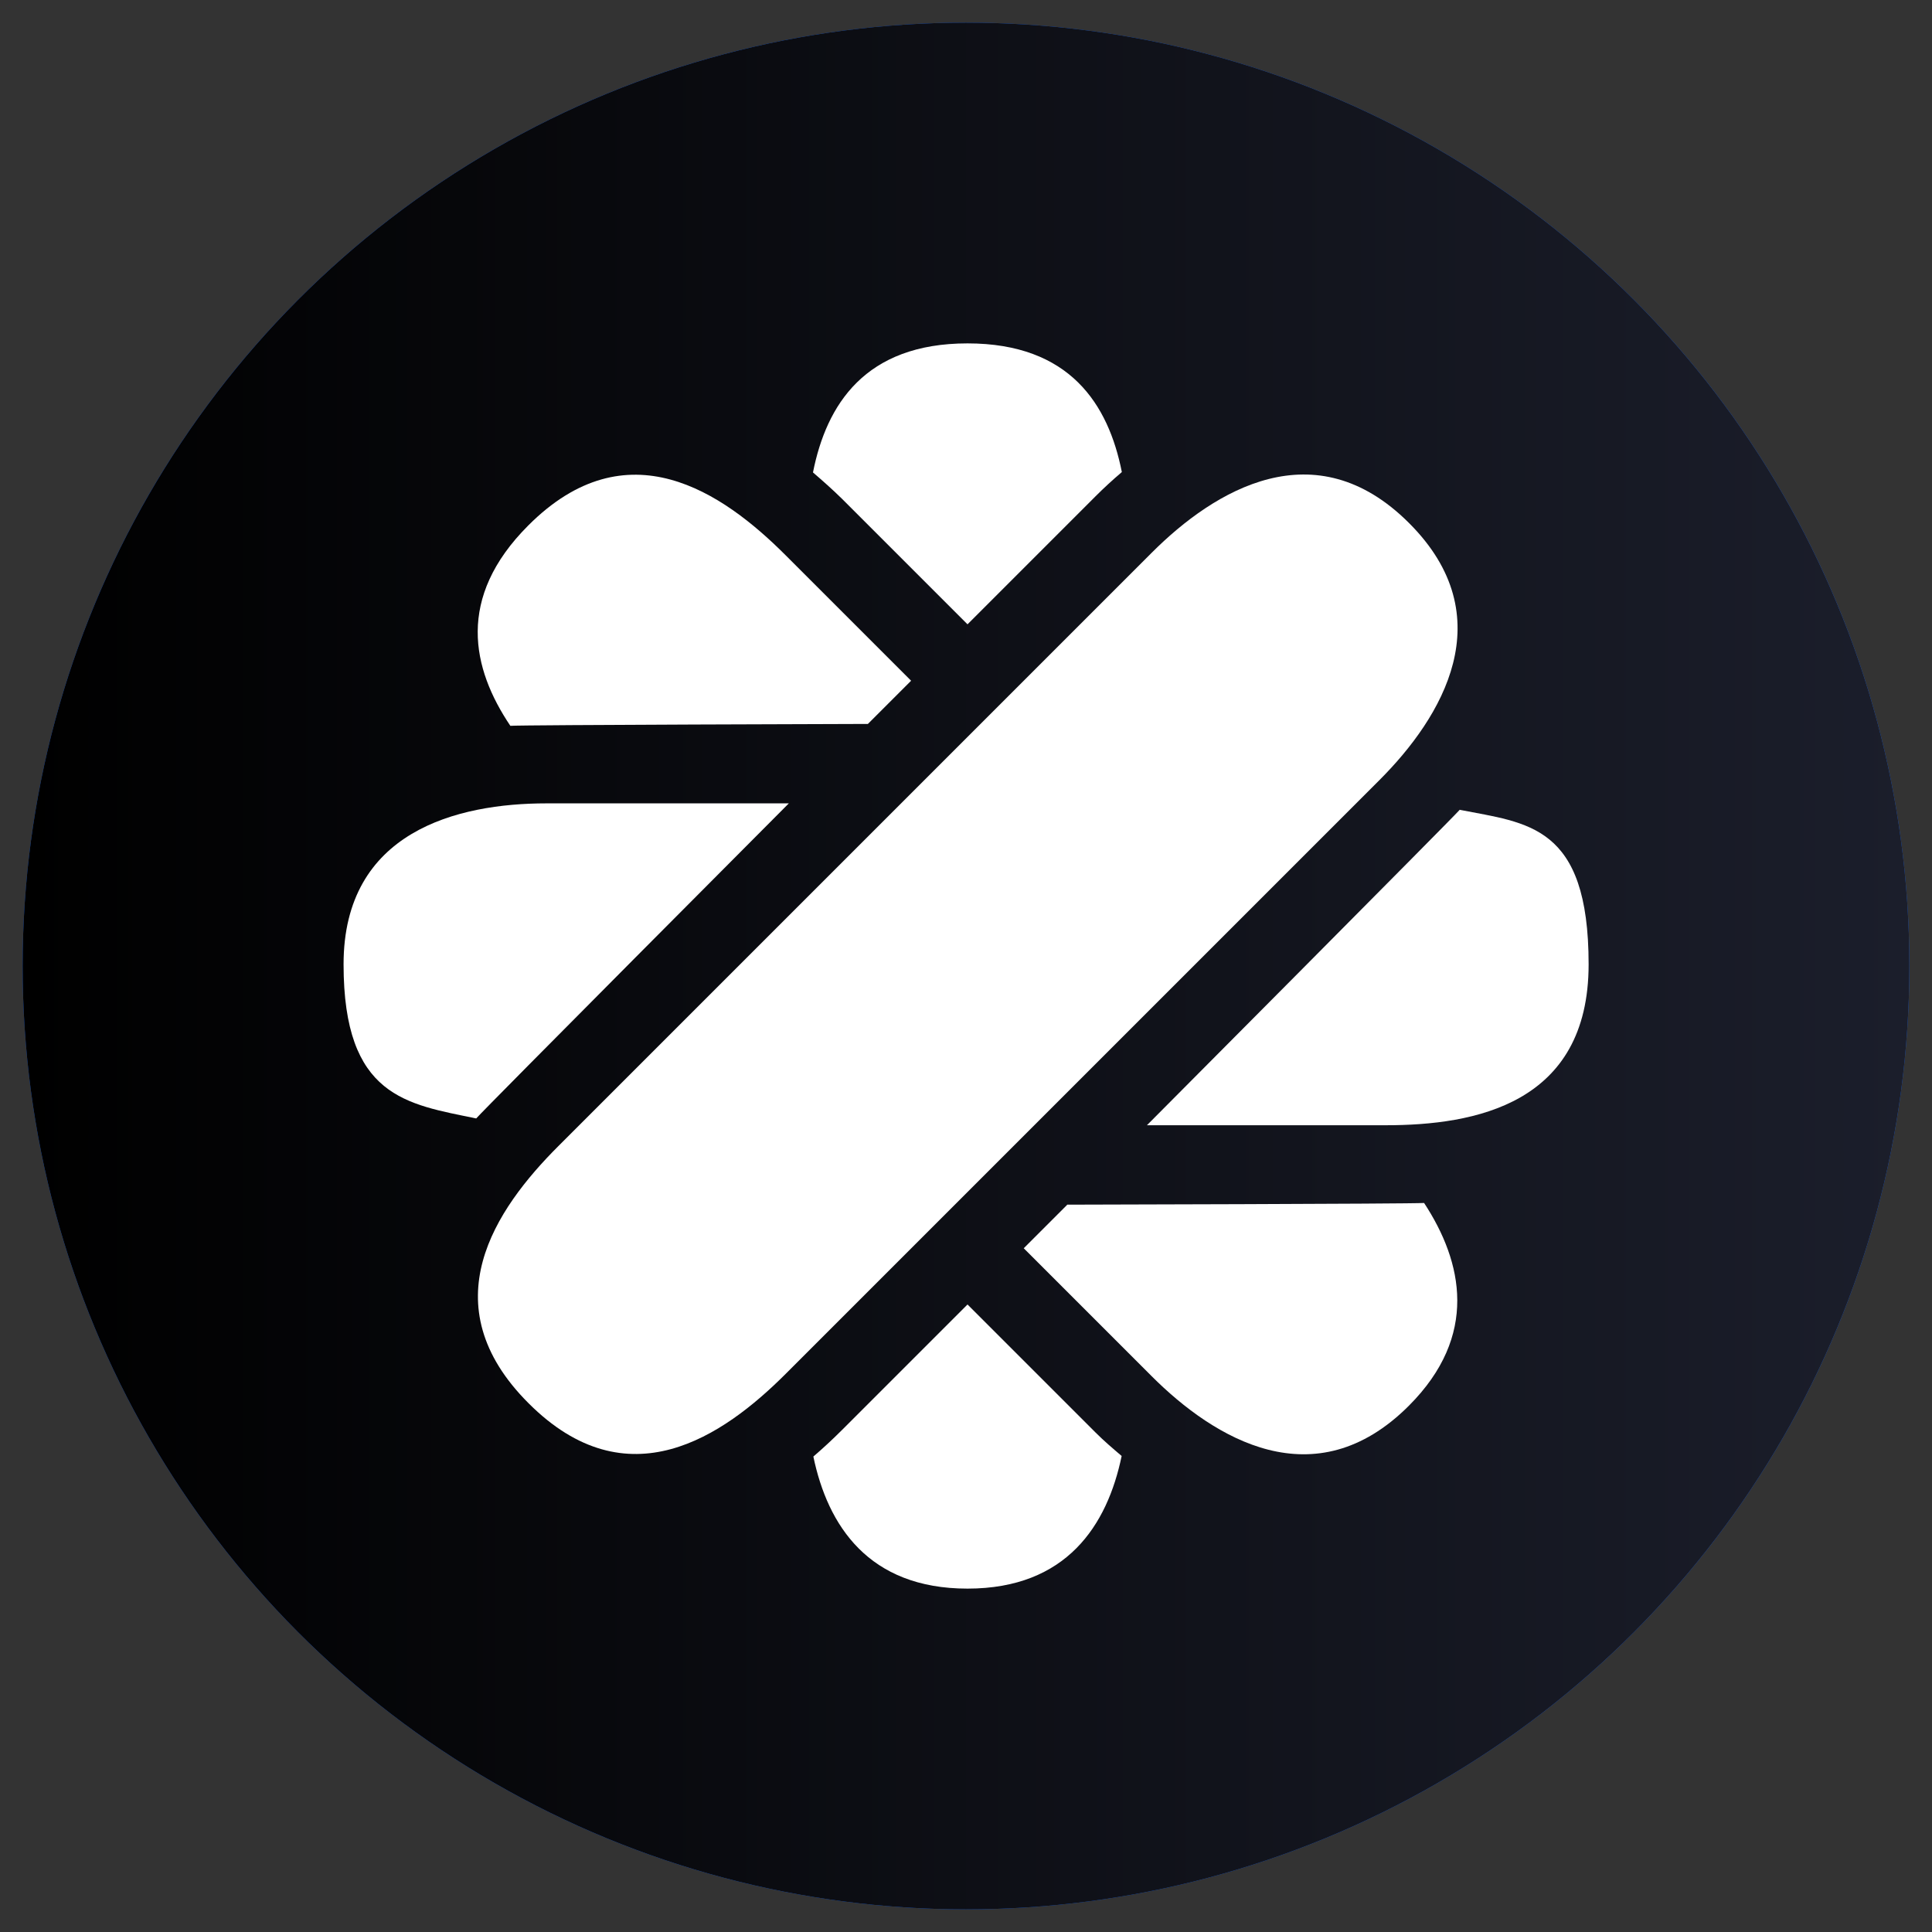
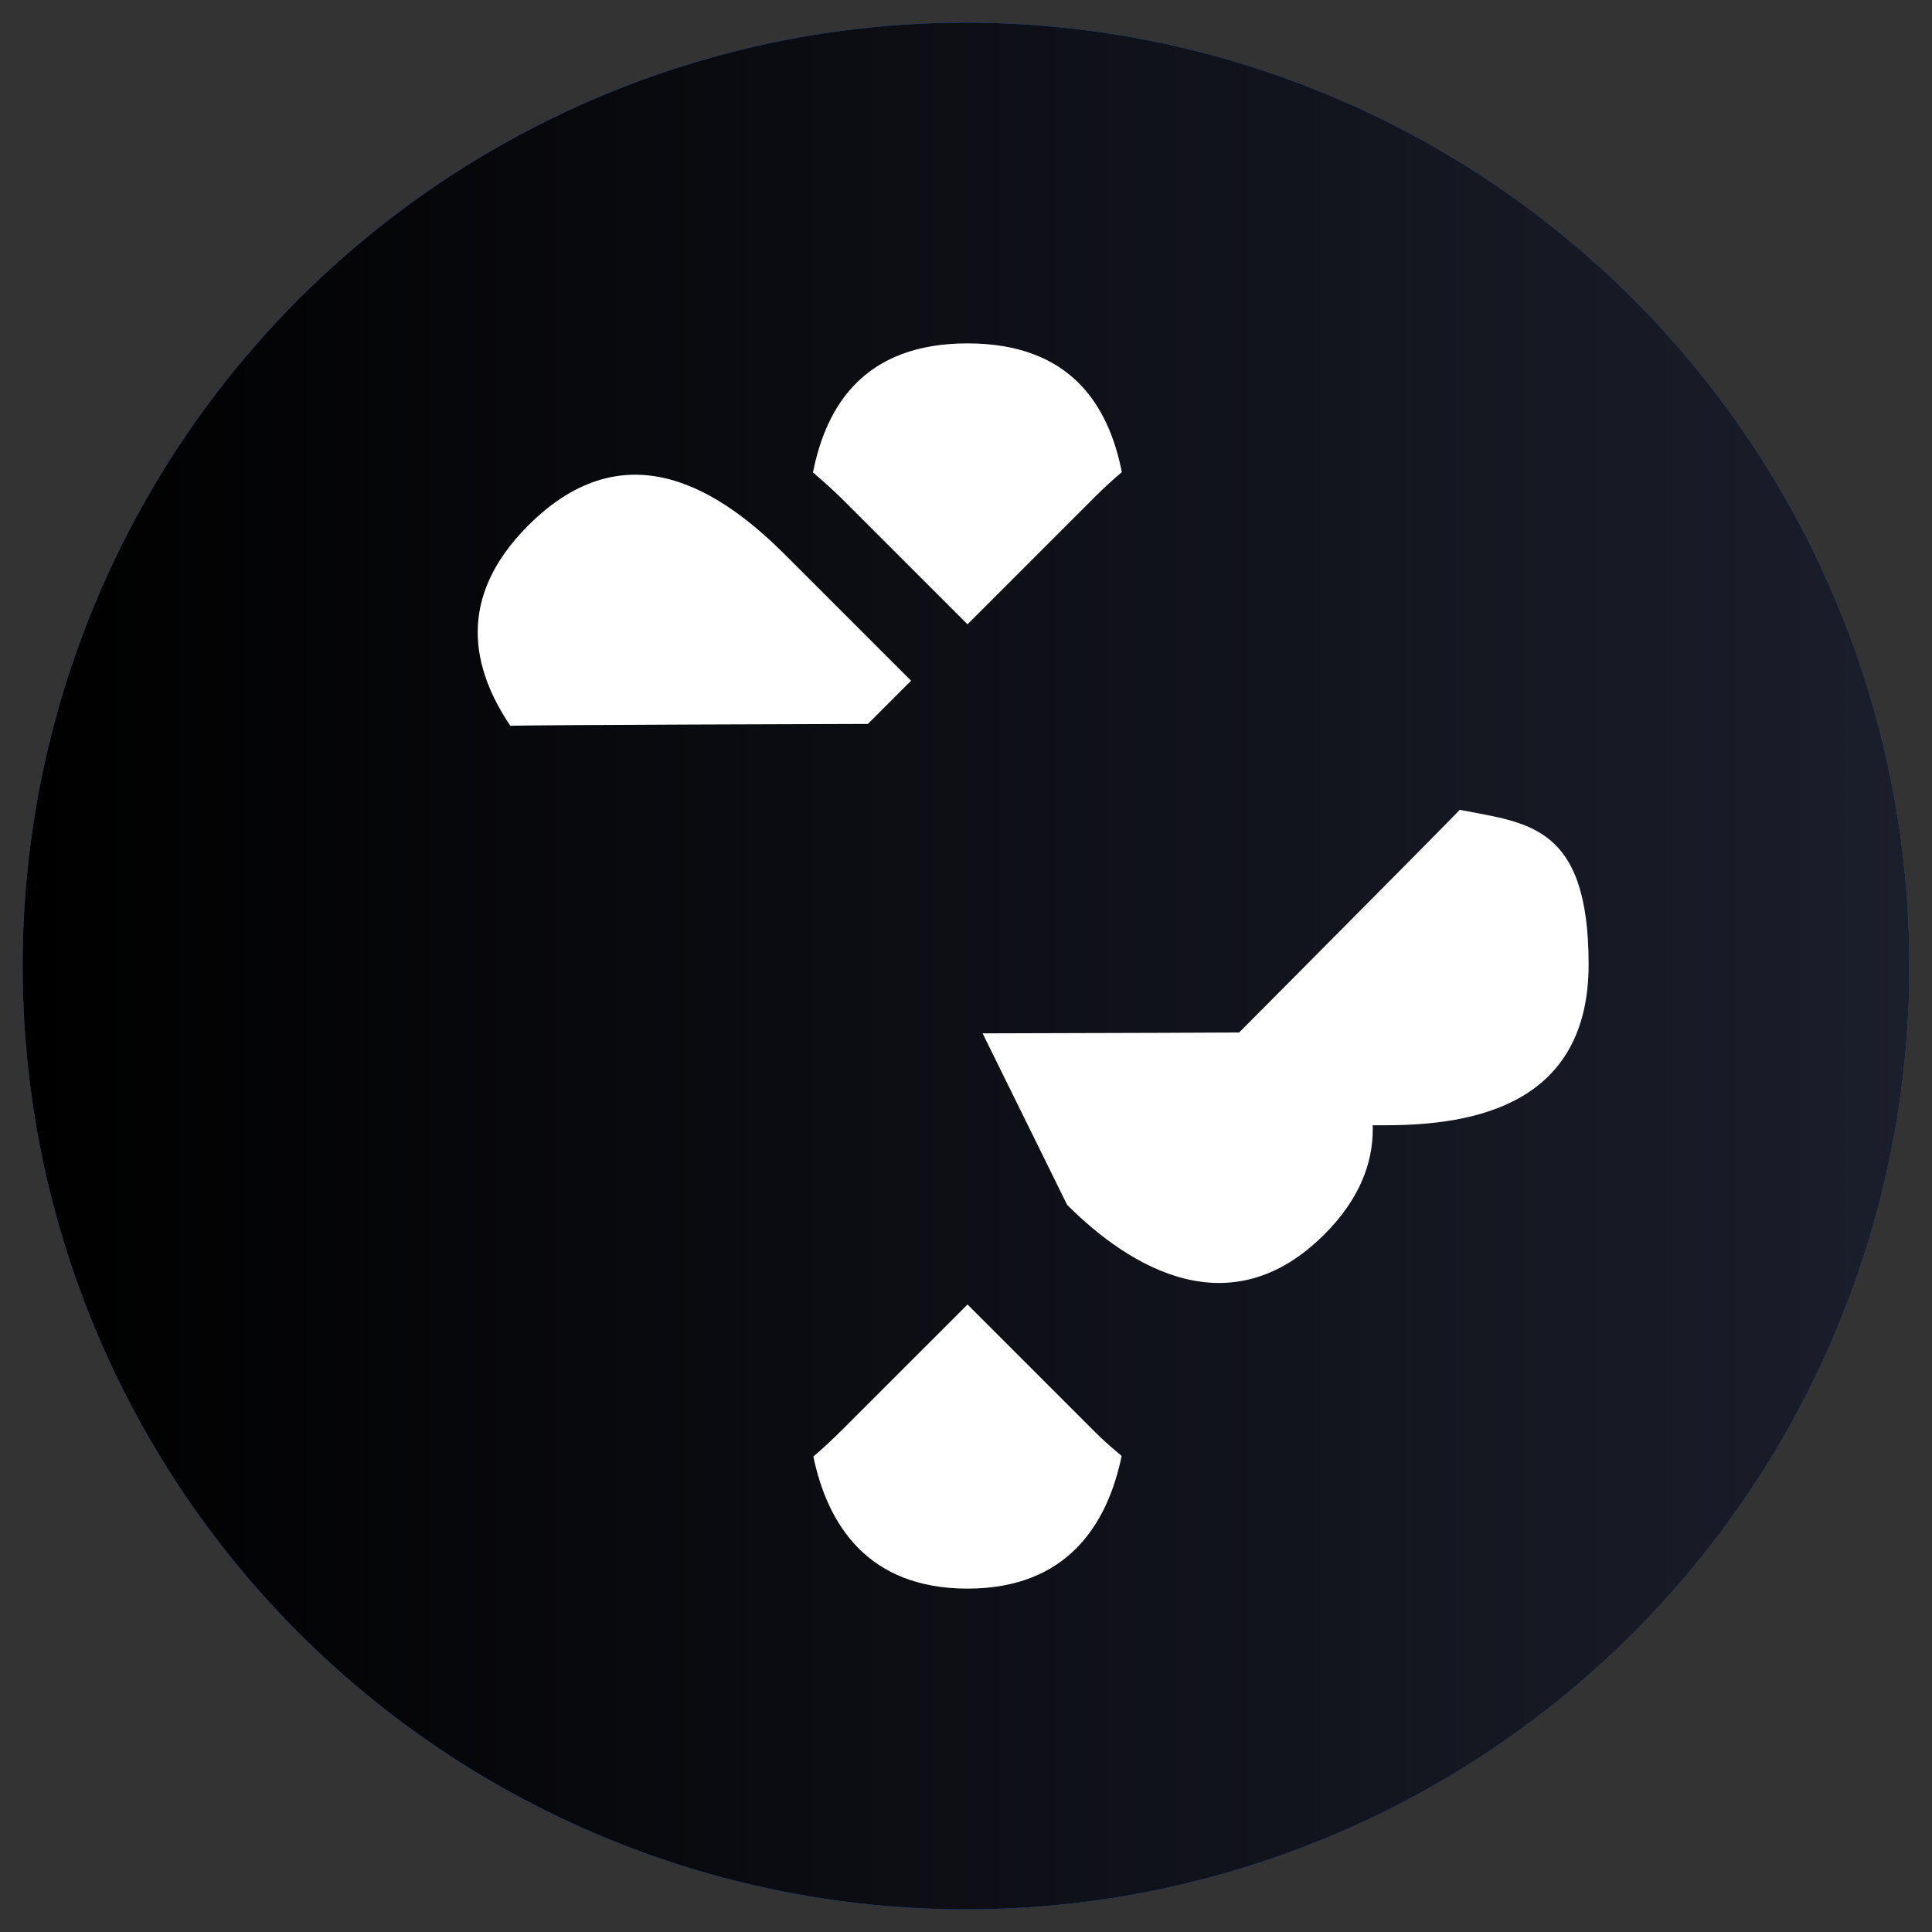
<svg xmlns="http://www.w3.org/2000/svg" id="Calque_17" data-name="Calque 17" version="1.1" viewBox="0 0 1024 1024">
  <rect x="0" y="0" width="1024" height="1024" fill="#333333" stroke="none" />
  <defs>
    <linearGradient id="Dégradé_sans_nom_145" data-name="Dégradé sans nom 145" x1="1012" y1="512" x2="12" y2="512" gradientUnits="userSpaceOnUse">
      <stop offset="0" stop-color="#1b1e2b" />
      <stop offset="1" stop-color="#000" />
    </linearGradient>
  </defs>
  <circle id="background" cx="512" cy="512" r="500" fill="#1769ff" stroke-width="0" />
  <path id="behance" d="M365.2,285.4c21.6,0,41.2,1.9,59,5.7,17.8,3.8,33,10,45.7,18.7,12.7,8.7,22.5,20.2,29.5,34.6,7,14.4,10.5,32.2,10.5,53.3s-5.2,41.9-15.6,57.1c-10.4,15.2-25.7,27.7-46,37.4,27.9,8,48.8,22.1,62.5,42.2,13.8,20.1,20.6,44.3,20.6,72.7s-4.4,42.6-13.3,59.4c-8.9,16.7-20.8,30.4-35.9,40.9-15,10.6-32.2,18.4-51.4,23.5-19.4,5.1-39.3,7.6-59.3,7.6h-219.6v-453.2h213.2ZM352.5,468.8c17.8,0,32.4-4.2,43.8-12.7,11.4-8.5,17.2-22.2,17.1-41.2,0-10.6-1.9-19.2-5.7-26-3.8-6.8-8.9-12.1-15.2-15.9-6.4-3.8-13.6-6.4-21.9-7.9-8.5-1.5-17.1-2.2-25.7-2.2h-93.2v106h100.9q0,0,0,0ZM358.3,661.1c9.4,0,18.8-.9,27.9-2.8,8.9-1.9,16.7-5.1,23.5-9.5,6.8-4.4,12.2-10.5,16.2-18.1,4-7.6,6-17.4,6-29.2,0-23.2-6.6-39.9-19.7-49.8-13.1-10-30.5-14.9-52-14.9h-108.5v124.4h106.6s0,0,0,0ZM656.9,651.6c13.5,13.1,33,19.7,58.4,19.7s33.8-4.6,47-13.6c13.1-9.1,21.2-18.7,24.1-28.9h79.3c-12.7,39.4-32.2,67.5-58.4,84.4-26.2,16.9-58,25.4-95.2,25.4s-49.1-4.1-69.8-12.4c-20.7-8.2-38.3-20-52.7-35.2s-25.5-33.4-33.3-54.6c-7.8-21.2-11.7-44.4-11.7-69.8s4-47.4,12-68.5c8-21.2,19.5-39.4,34.3-54.9,14.8-15.4,32.5-27.6,53-36.5s43.3-13.3,68.2-13.3,52.2,5.4,73,16.2c20.7,10.8,37.8,25.3,51.1,43.5,13.3,18.2,23,38.9,28.9,62.2,5.9,23.3,8,47.6,6.4,73h-236.7c1.2,29.1,8.6,50.2,22.2,63.3h0ZM758.8,479c-10.8-11.8-27.2-17.8-49.2-17.8s-26.4,2.4-35.8,7.3c-9.5,4.9-17.1,10.9-22.8,18.1-5.7,7.2-9.7,14.8-12,22.8-2.3,8-3.7,15.2-4.1,21.6h146.6c-4.3-22.8-11.8-40.2-22.6-52h0ZM619.3,308.4h183.2v50.8h-183.2v-50.8Z" fill="#fff" stroke-width="0" />
  <circle cx="512" cy="512" r="500" fill="url(#Dégradé_sans_nom_145)" stroke-width="0" />
  <g>
-     <path d="M746.8,277.2c-49.8-49.8-103-17.6-136.3,15.7l-314.6,314.6c-33.3,33.3-68.2,83.9-15.7,136.3,52.4,52.4,103,17.6,136.3-15.7l314.6-314.6c33.3-33.3,65.6-86.5,15.7-136.3Z" fill="#fff" stroke-width="0" />
    <path d="M446.2,264.3l66.6,66.6,67.8-67.8c4.6-4.6,9.3-8.9,14-12.9-7.1-35.8-27.5-68.2-81.8-68.2s-74.8,32.5-81.9,68.4c5.1,4.4,10.1,8.8,15.3,13.9Z" fill="#fff" stroke-width="0" />
    <path d="M580.6,759.2l-67.8-67.8-66.6,66.6c-5.1,5.1-10.1,9.7-15.1,14,7.6,36.5,29.2,70,81.7,70s74.1-33.6,81.7-70.3c-4.7-4-9.3-7.9-13.9-12.5Z" fill="#fff" stroke-width="0" />
-     <path d="M418,425.8h-128.4c-47.1,0-107.5,14.8-107.5,85.3s33.6,74.1,70.3,81.7c4.3-5,165.7-167,165.7-167Z" fill="#fff" stroke-width="0" />
    <path d="M773.6,429.3c-4.1,4.7-165.7,167.1-165.7,167.1h126.6c47.1,0,107.5-11.1,107.5-85.3s-32.5-74.8-68.4-81.9Z" fill="#fff" stroke-width="0" />
    <path d="M460,383.7l22.9-22.9-66.6-66.6c-33.3-33.3-83.9-68.2-136.3-15.7-38.4,38.4-29.9,75.9-9.5,106.2,6.2-.5,189.5-1,189.5-1Z" fill="#fff" stroke-width="0" />
-     <path d="M565.6,638.6l-23,23,67.8,67.8c33.3,33.3,86.5,65.5,136.3,15.7,37.2-37.2,28.6-76.2,8.1-107.5-6.6.5-189.2.9-189.2.9Z" fill="#fff" stroke-width="0" />
+     <path d="M565.6,638.6c33.3,33.3,86.5,65.5,136.3,15.7,37.2-37.2,28.6-76.2,8.1-107.5-6.6.5-189.2.9-189.2.9Z" fill="#fff" stroke-width="0" />
  </g>
</svg>